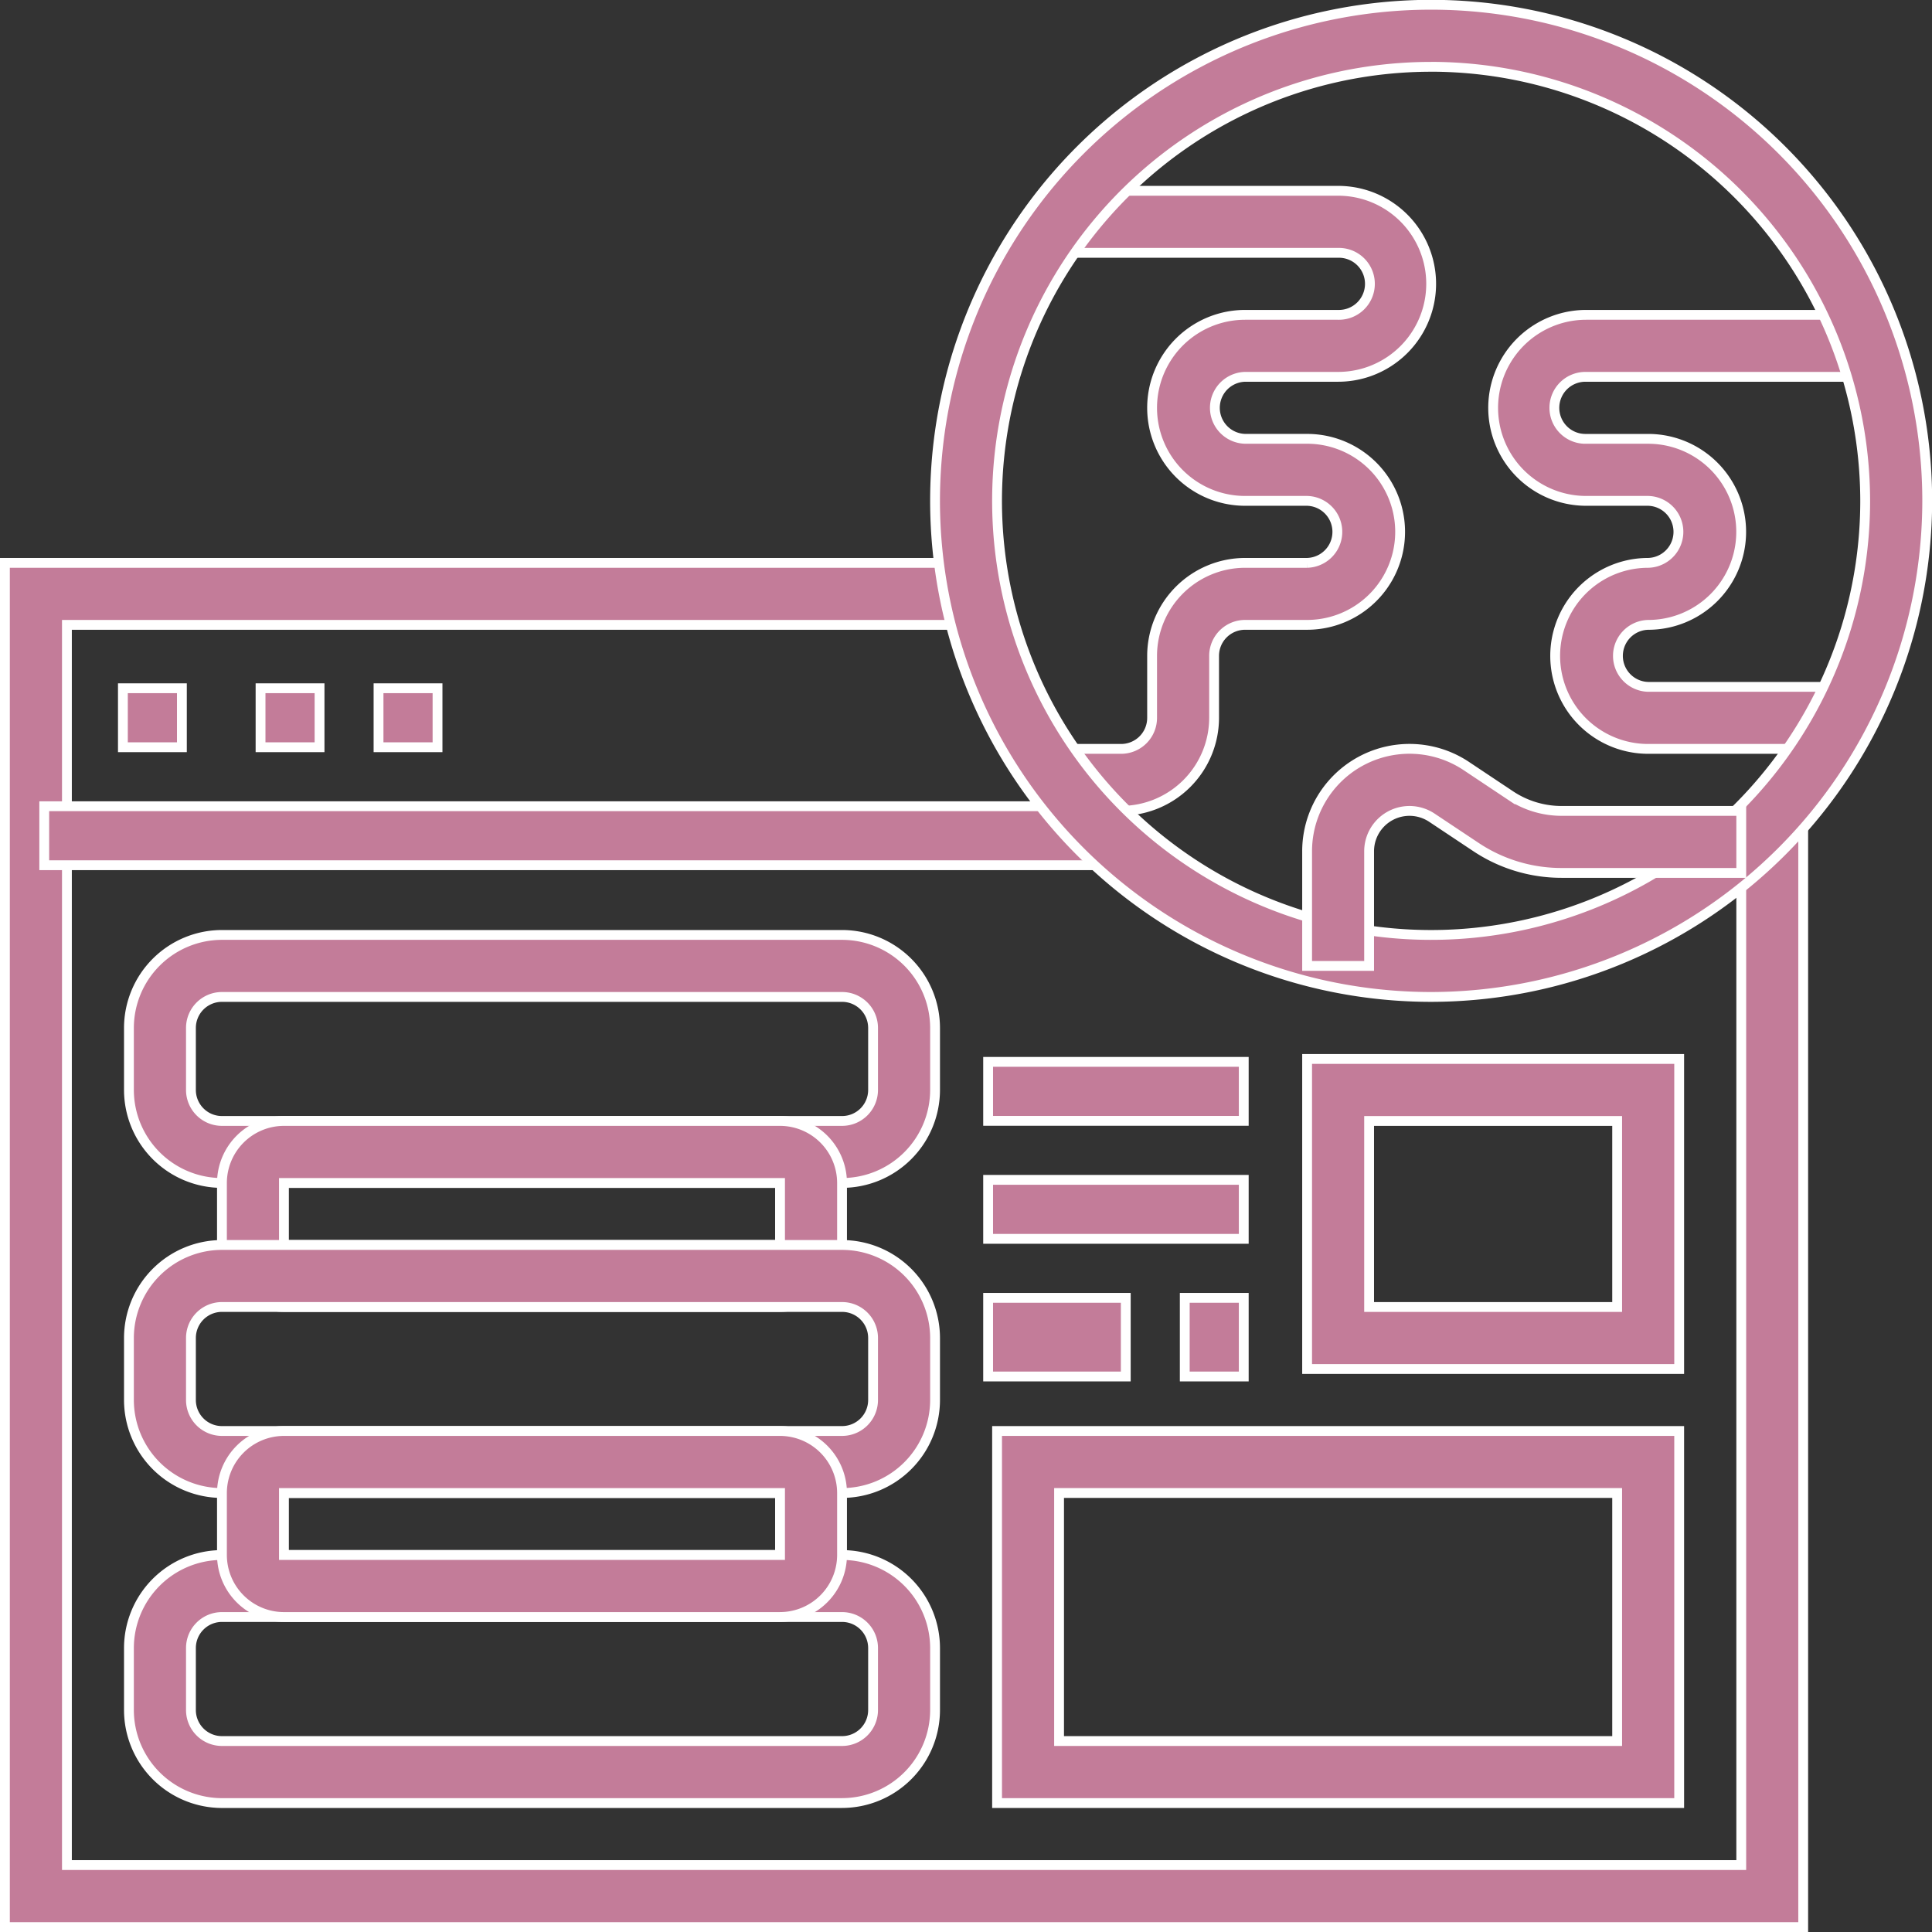
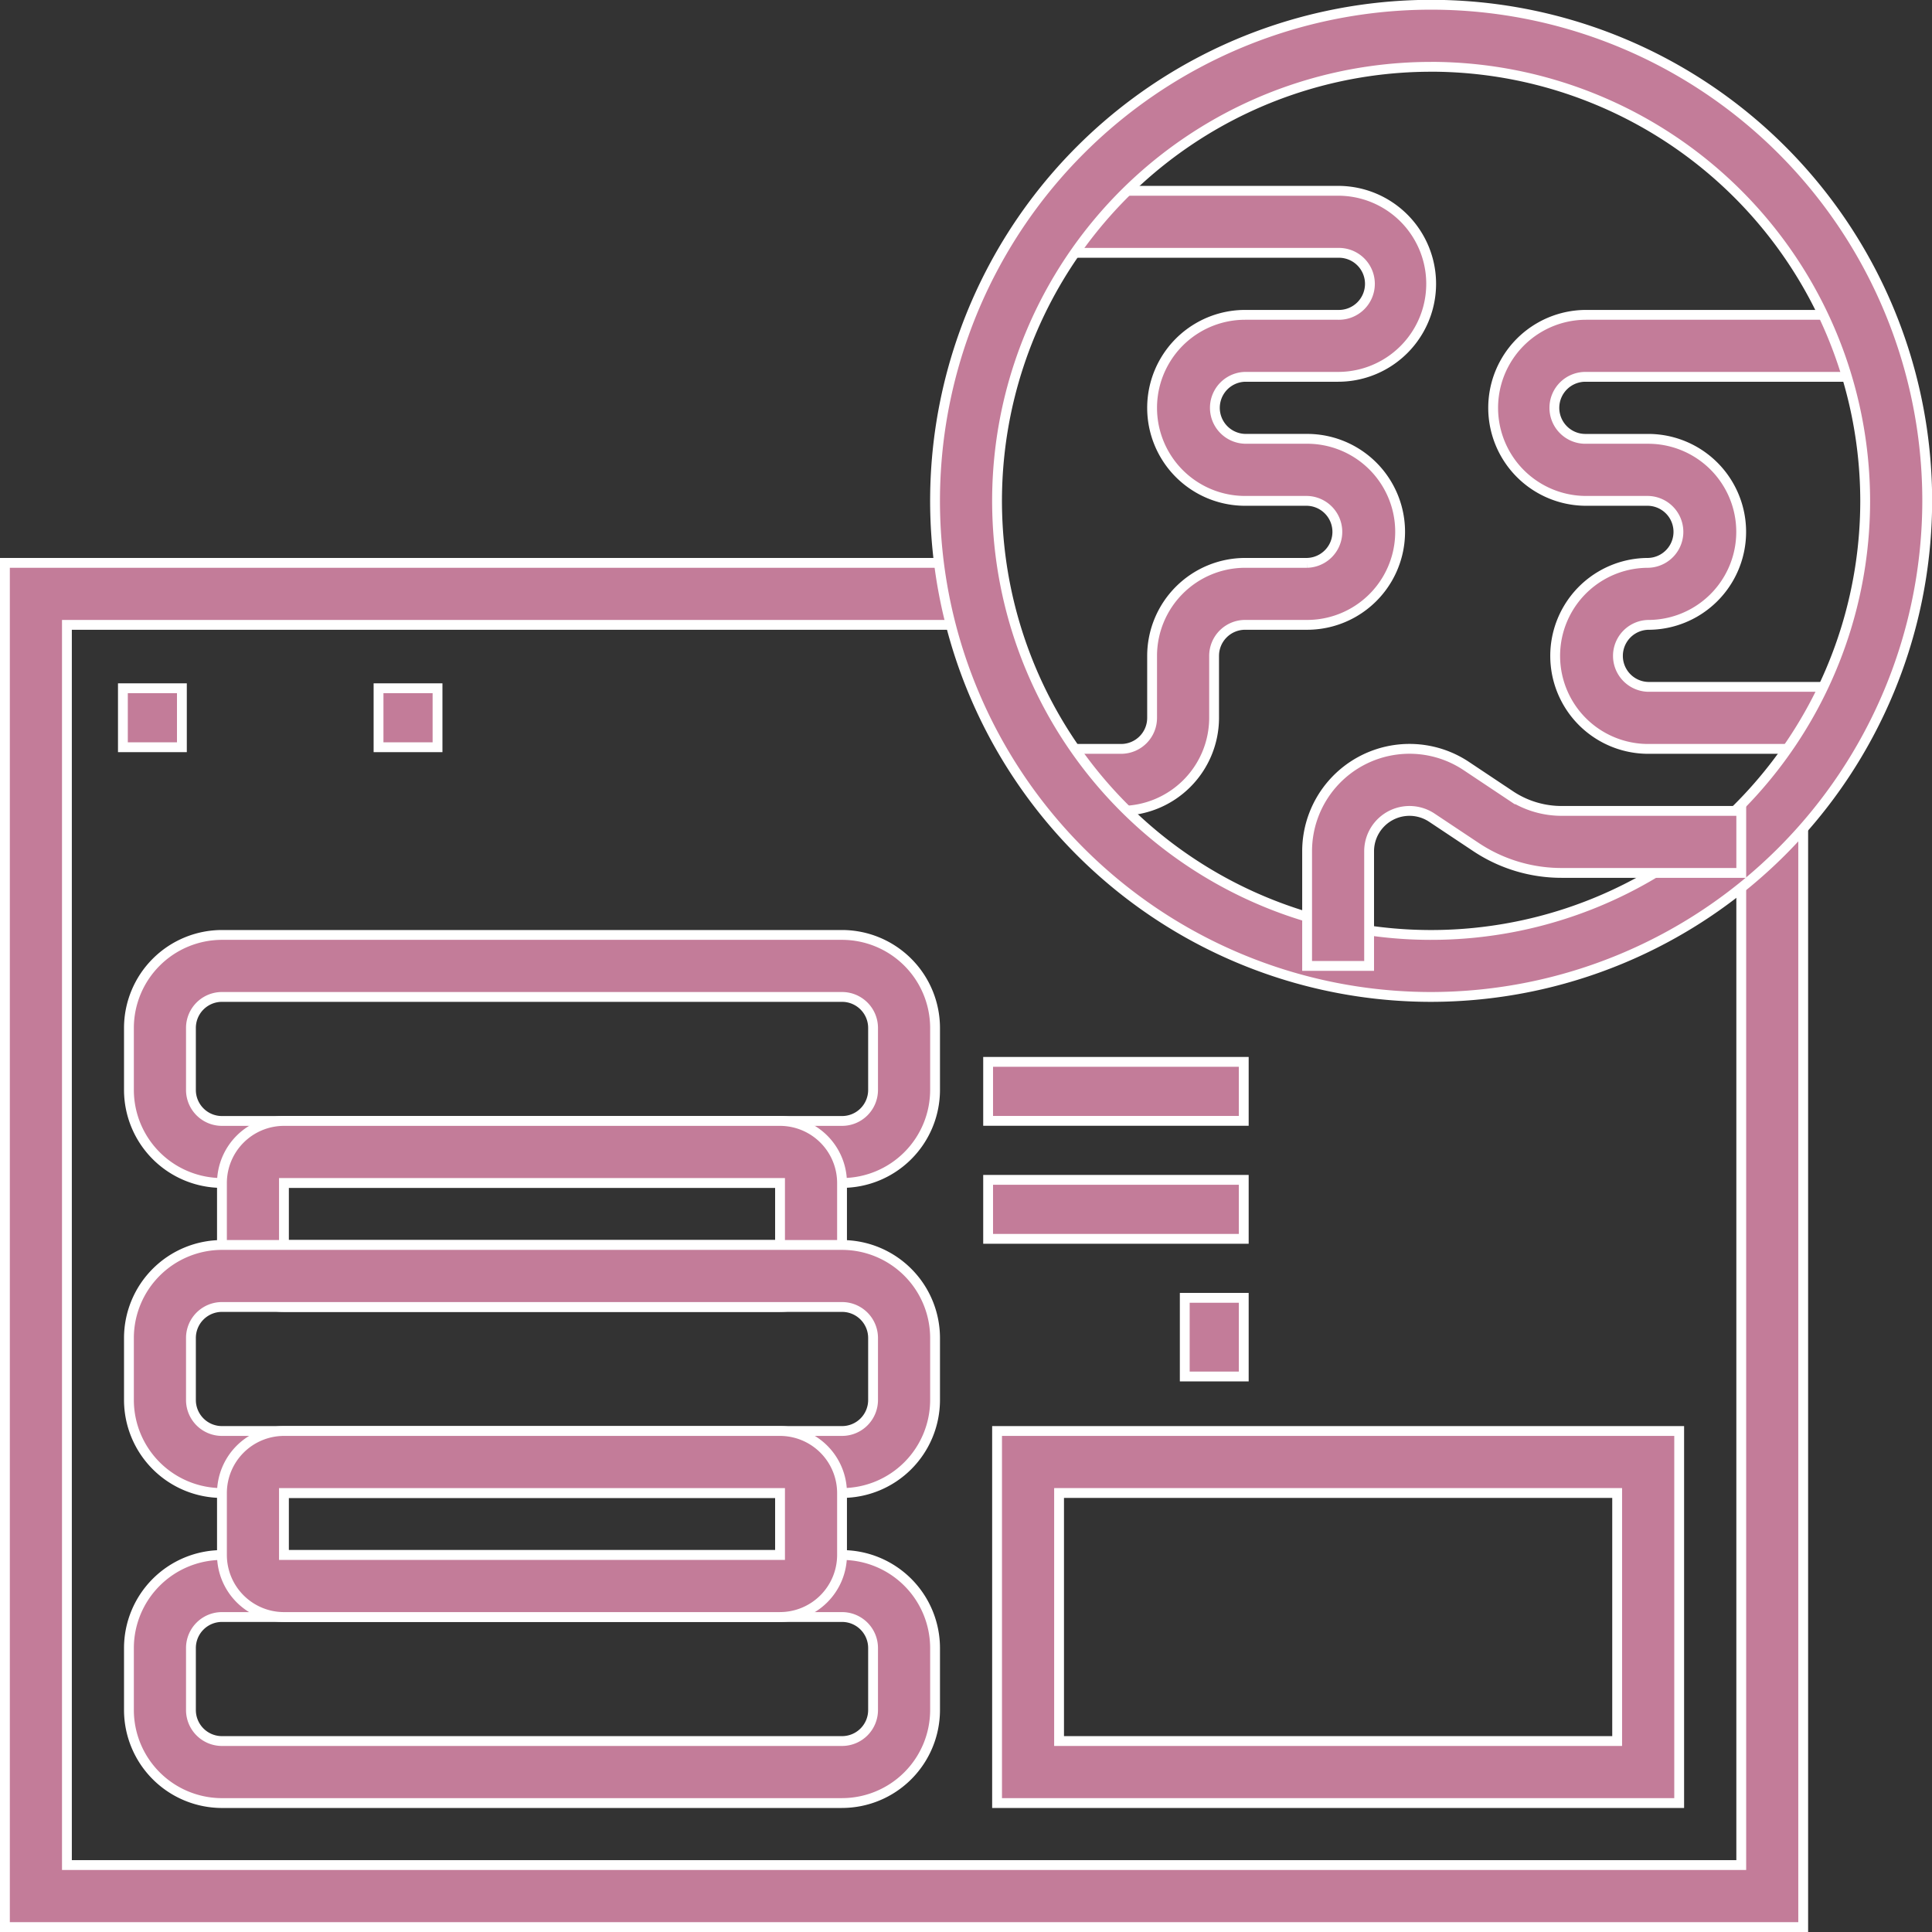
<svg xmlns="http://www.w3.org/2000/svg" width="98.25" height="98.25" viewBox="0 0 98.25 98.25">
  <rect x="0" y="0" width="98.25" height="98.25" fill="#333333" stroke="none" />
  <defs>
    <clipPath id="a">
      <rect width="98" height="98" transform="translate(0 -0.243)" fill="#c37c99" stroke="#fff" stroke-width="0.5" />
    </clipPath>
  </defs>
  <g transform="translate(0.25 0.243)">
    <path d="M0,18V87.376H91.45V30.614H88.3V84.222H3.153V21.153H48.878V18Z" transform="translate(0 10.381)" fill="#c37c99" stroke="#fff" stroke-width="0.5" />
    <rect width="3" height="3" transform="translate(6 34.757)" fill="#c37c99" stroke="#fff" stroke-width="0.5" />
-     <rect width="3" height="3" transform="translate(13 34.757)" fill="#c37c99" stroke="#fff" stroke-width="0.5" />
    <rect width="3" height="3" transform="translate(19 34.757)" fill="#c37c99" stroke="#fff" stroke-width="0.5" />
-     <rect width="55" height="3" transform="translate(2 40.757)" fill="#c37c99" stroke="#fff" stroke-width="0.5" />
    <g clip-path="url(#a)">
      <path d="M40.265,42.614H8.73A4.736,4.736,0,0,1,4,37.884V34.73A4.736,4.736,0,0,1,8.73,30H40.265a4.736,4.736,0,0,1,4.73,4.73v3.153a4.736,4.736,0,0,1-4.73,4.73M8.73,33.153A1.577,1.577,0,0,0,7.153,34.73v3.153A1.577,1.577,0,0,0,8.73,39.46H40.265a1.577,1.577,0,0,0,1.577-1.577V34.73a1.577,1.577,0,0,0-1.577-1.577Z" transform="translate(2.307 17.302)" fill="#c37c99" stroke="#fff" stroke-width="0.5" />
      <path d="M35.381,45.46H10.153A3.158,3.158,0,0,1,7,42.307V39.153A3.157,3.157,0,0,1,10.153,36H35.381a3.158,3.158,0,0,1,3.153,3.153v3.153a3.159,3.159,0,0,1-3.153,3.153M10.153,42.307H35.381V39.153H10.153Z" transform="translate(4.037 20.762)" fill="#c37c99" stroke="#fff" stroke-width="0.5" />
      <path d="M40.265,52.614H8.73A4.736,4.736,0,0,1,4,47.884V44.73A4.736,4.736,0,0,1,8.73,40H40.265a4.736,4.736,0,0,1,4.73,4.73v3.153a4.736,4.736,0,0,1-4.73,4.73M8.73,43.153A1.577,1.577,0,0,0,7.153,44.73v3.153A1.577,1.577,0,0,0,8.73,49.46H40.265a1.577,1.577,0,0,0,1.577-1.577V44.73a1.577,1.577,0,0,0-1.577-1.577Z" transform="translate(2.307 23.069)" fill="#c37c99" stroke="#fff" stroke-width="0.5" />
      <path d="M40.265,62.614H8.73A4.736,4.736,0,0,1,4,57.884V54.73A4.736,4.736,0,0,1,8.73,50H40.265a4.736,4.736,0,0,1,4.73,4.73v3.153a4.736,4.736,0,0,1-4.73,4.73M8.73,53.153A1.577,1.577,0,0,0,7.153,54.73v3.153A1.577,1.577,0,0,0,8.73,59.46H40.265a1.577,1.577,0,0,0,1.577-1.577V54.73a1.577,1.577,0,0,0-1.577-1.577Z" transform="translate(2.307 28.836)" fill="#c37c99" stroke="#fff" stroke-width="0.5" />
      <path d="M35.381,55.46H10.153A3.158,3.158,0,0,1,7,52.307V49.153A3.158,3.158,0,0,1,10.153,46H35.381a3.159,3.159,0,0,1,3.153,3.153v3.153a3.159,3.159,0,0,1-3.153,3.153M10.153,52.307H35.381V49.153H10.153Z" transform="translate(4.037 26.529)" fill="#c37c99" stroke="#fff" stroke-width="0.5" />
-       <path d="M60.921,49.767H42V34H60.921ZM45.153,46.614H57.767v-9.46H45.153Z" transform="translate(24.222 19.609)" fill="#c37c99" stroke="#fff" stroke-width="0.5" />
      <rect width="13" height="3" transform="translate(50 53.757)" fill="#c37c99" stroke="#fff" stroke-width="0.5" />
      <rect width="13" height="3" transform="translate(50 59.757)" fill="#c37c99" stroke="#fff" stroke-width="0.5" />
-       <rect width="7" height="4" transform="translate(50 65.757)" fill="#c37c99" stroke="#fff" stroke-width="0.5" />
      <rect width="3" height="4" transform="translate(60 65.757)" fill="#c37c99" stroke="#fff" stroke-width="0.5" />
      <path d="M66.688,64.921H32V46H66.688ZM35.153,61.767H63.534V49.153H35.153Z" transform="translate(18.455 26.529)" fill="#c37c99" stroke="#fff" stroke-width="0.5" />
      <path d="M37.153,37.534H34V34.381h3.153A1.577,1.577,0,0,0,38.73,32.8V29.651a4.736,4.736,0,0,1,4.73-4.73h3.153a1.577,1.577,0,0,0,0-3.153H43.46a4.73,4.73,0,1,1,0-9.46h4.73a1.577,1.577,0,1,0,0-3.153H34V6H48.191a4.73,4.73,0,1,1,0,9.46H43.46a1.577,1.577,0,0,0,0,3.153h3.153a4.73,4.73,0,1,1,0,9.46H43.46a1.577,1.577,0,0,0-1.577,1.577V32.8a4.736,4.736,0,0,1-4.73,4.73" transform="translate(19.609 3.46)" fill="#c37c99" stroke="#fff" stroke-width="0.5" />
      <path d="M65.344,32.074h-9.46a4.73,4.73,0,1,1,0-9.46,1.577,1.577,0,0,0,0-3.153H52.73a4.73,4.73,0,1,1,0-9.46H67.57v3.153H52.73a1.577,1.577,0,1,0,0,3.153h3.153a4.73,4.73,0,1,1,0,9.46,1.577,1.577,0,0,0,0,3.153h9.46Z" transform="translate(27.683 5.767)" fill="#c37c99" stroke="#fff" stroke-width="0.5" />
      <path d="M55.228,50.455A25.228,25.228,0,1,1,80.455,25.228,25.257,25.257,0,0,1,55.228,50.455m0-47.3A22.074,22.074,0,1,0,77.3,25.228,22.1,22.1,0,0,0,55.228,3.153" transform="translate(17.302 0)" fill="#c37c99" stroke="#fff" stroke-width="0.5" />
      <path d="M45.153,35.037H42V29.208a5.207,5.207,0,0,1,8.1-4.333l2.226,1.484a4.706,4.706,0,0,0,2.624.795h9.128v3.153H54.946a7.842,7.842,0,0,1-4.372-1.324L48.346,27.5a2.053,2.053,0,0,0-3.193,1.709Z" transform="translate(24.222 13.841)" fill="#c37c99" stroke="#fff" stroke-width="0.5" />
    </g>
  </g>
</svg>